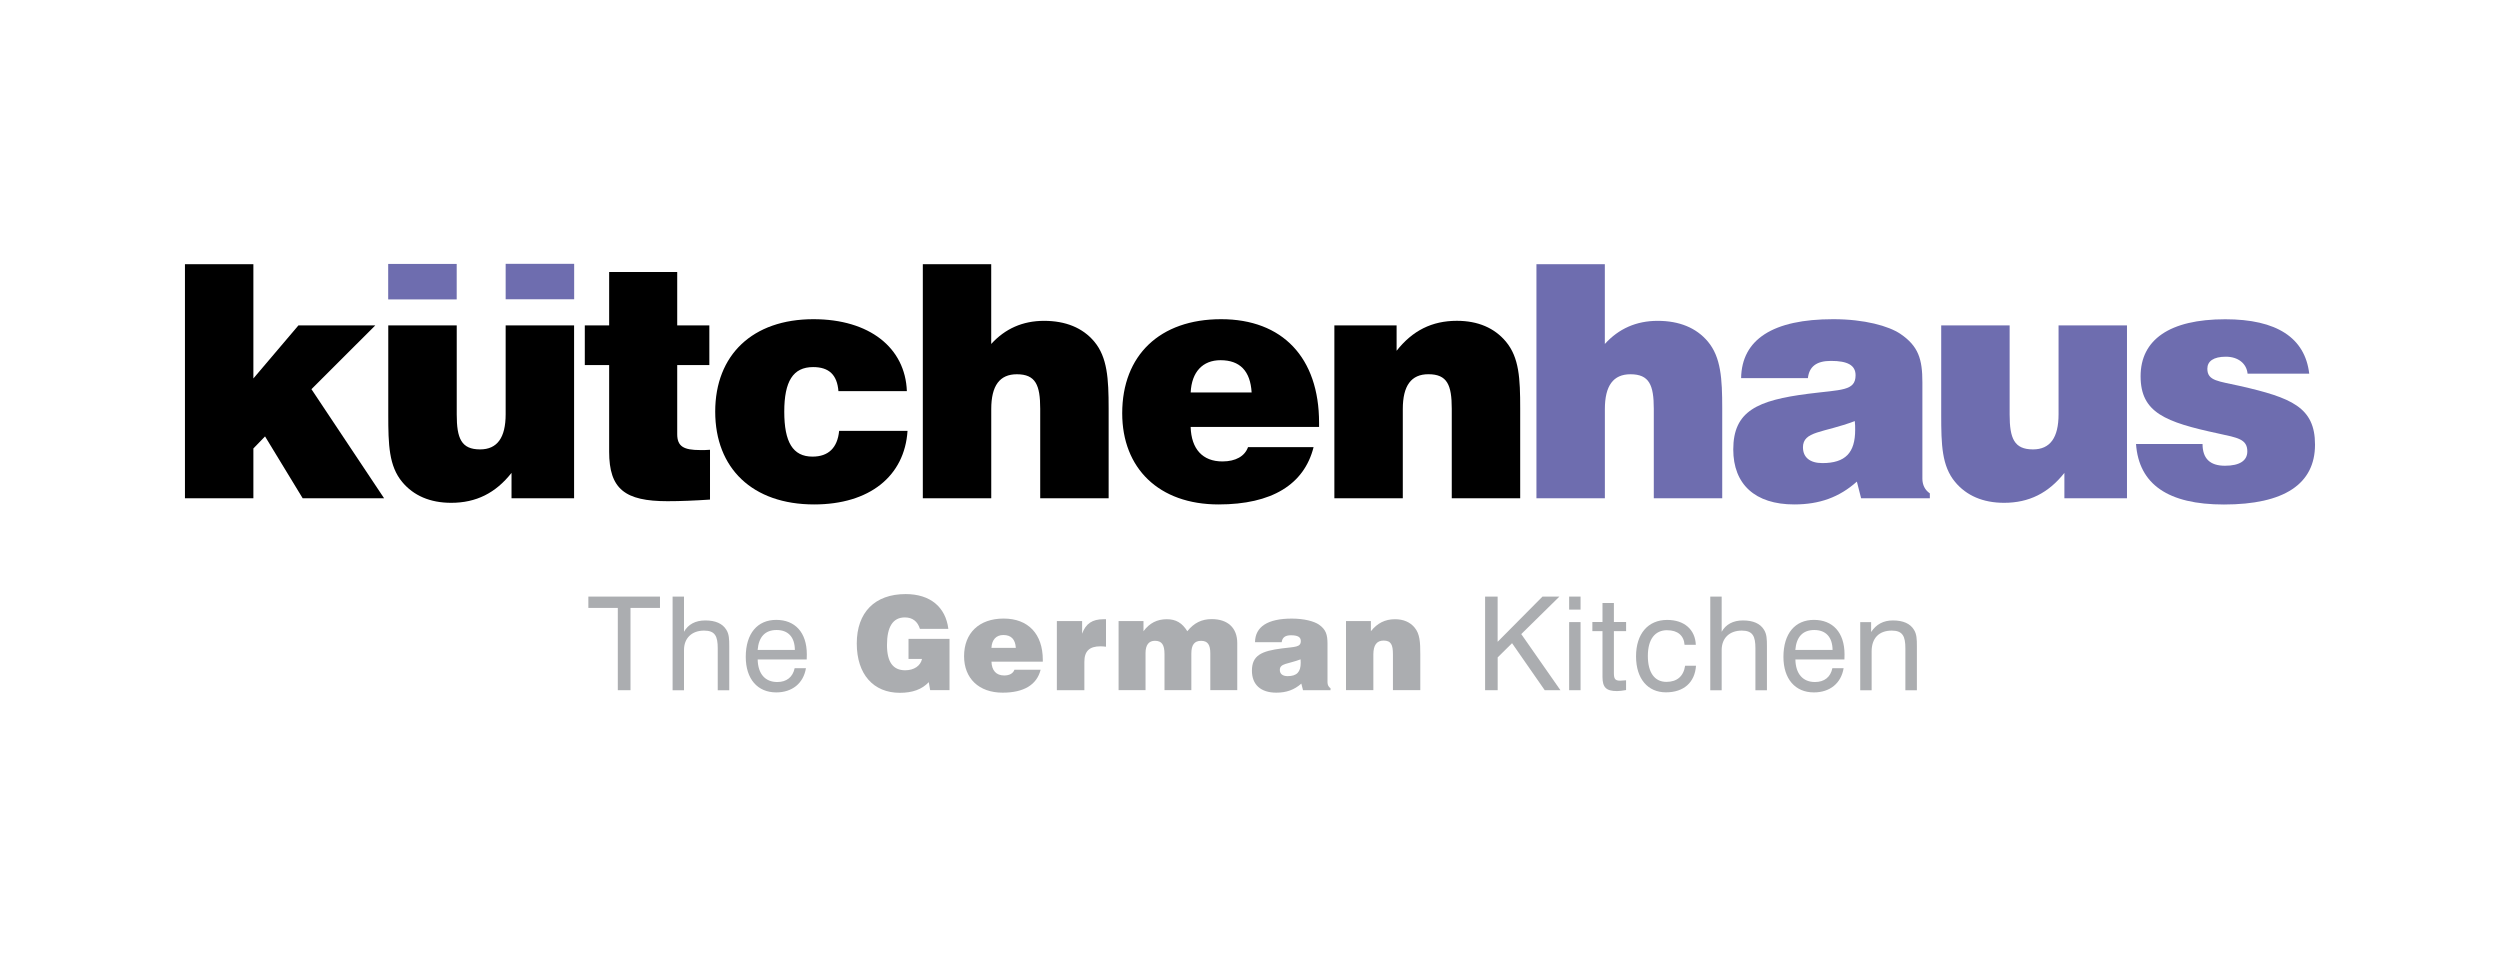
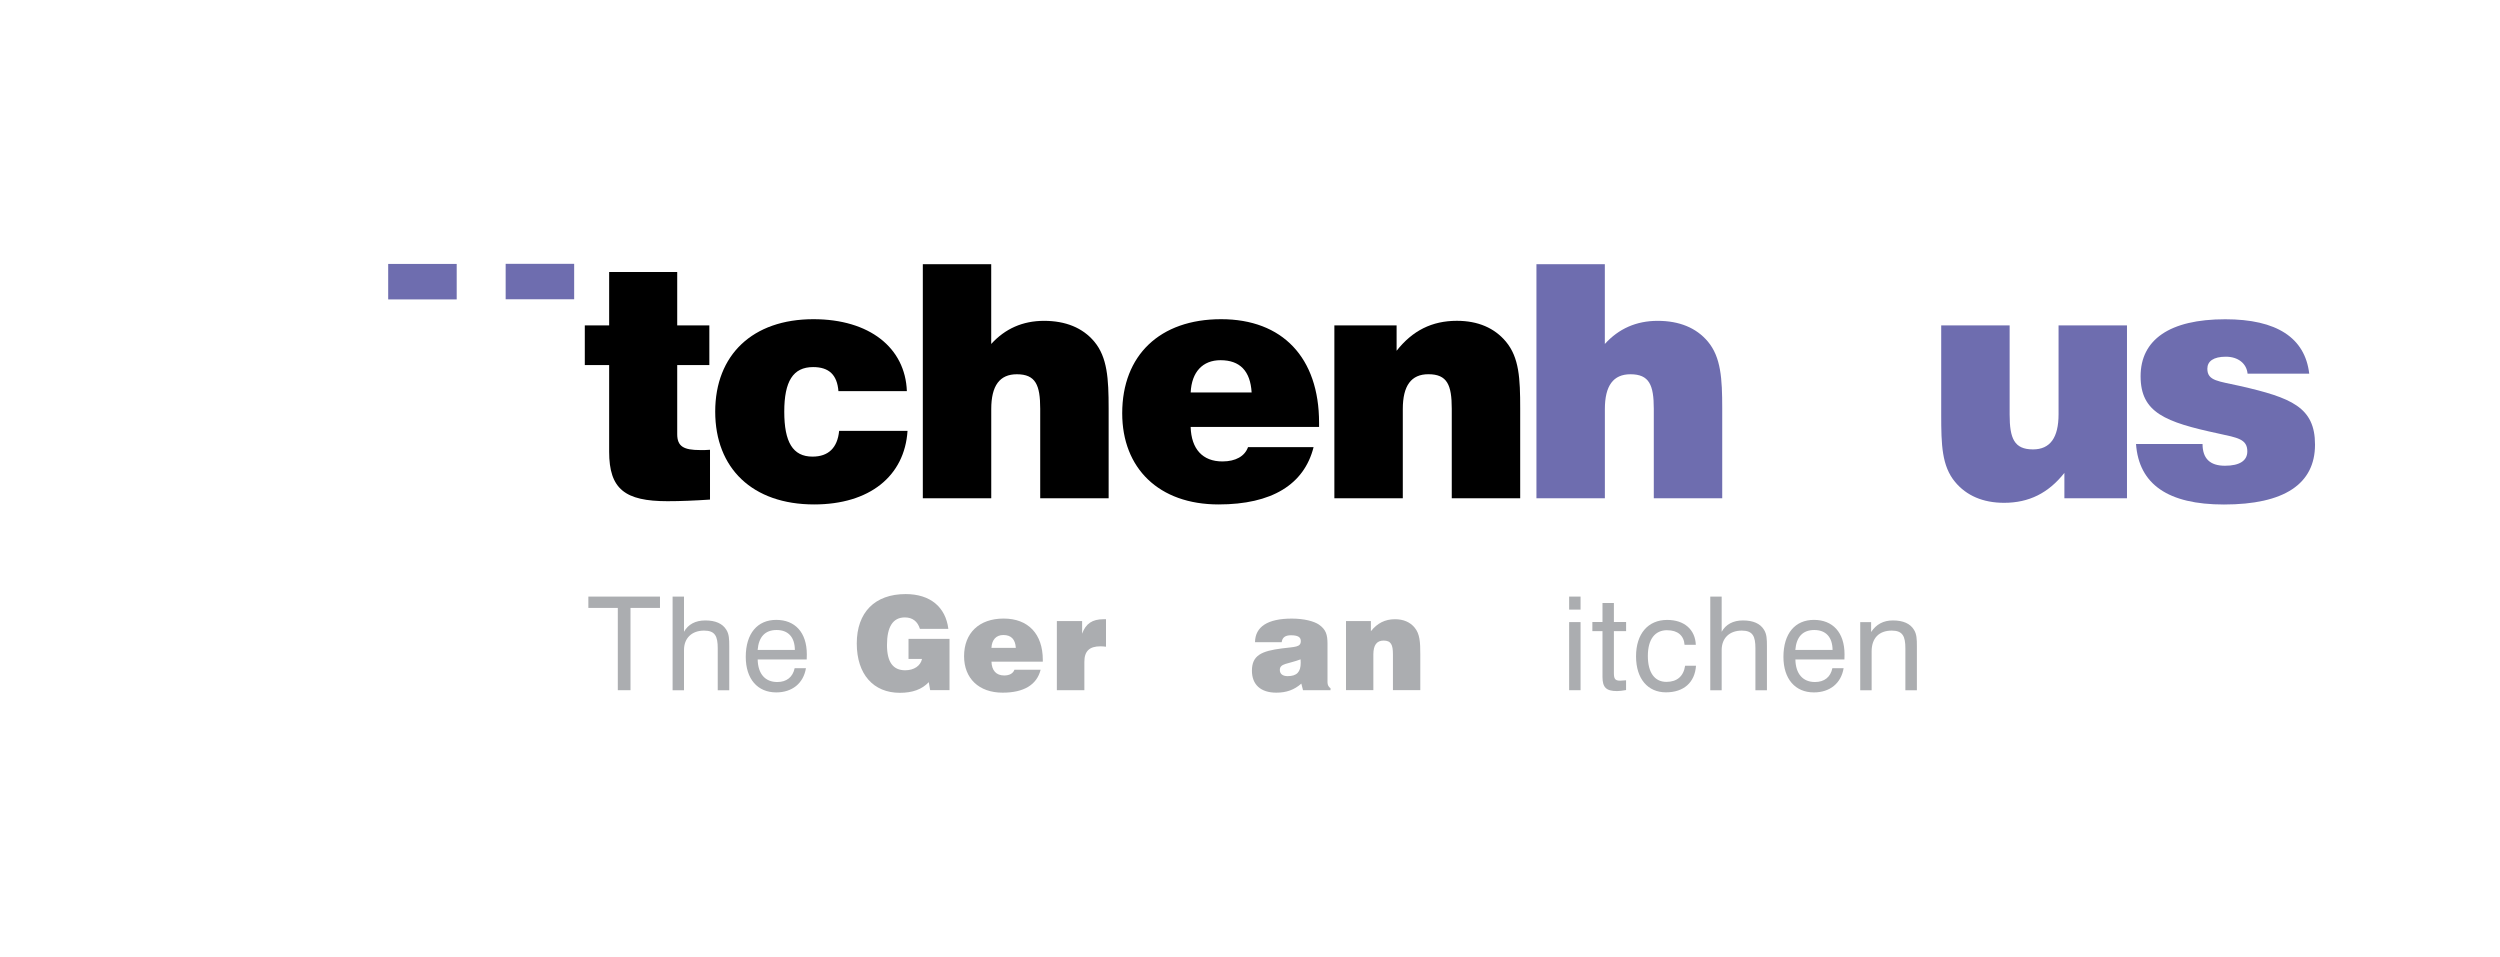
<svg xmlns="http://www.w3.org/2000/svg" width="784" height="300" viewBox="0 0 784 300" fill="none">
  <g clip-path="url(#clip0_391_28)">
    <path d="M193.755 190.643H184.509V187.088H206.97V190.643H197.723V216.446H193.744V190.643H193.755Z" fill="#ABADB0" />
    <path d="M225.083 203.308C225.083 199.544 224.267 197.755 220.805 197.755C216.941 197.755 214.503 200.122 214.503 203.839V216.458H210.926V187.099H214.503V198.124C215.802 195.792 218.114 194.569 221.173 194.569C224.382 194.569 226.578 195.55 227.763 197.478C228.66 198.863 228.694 200.537 228.694 202.627V216.469H225.083V203.32V203.308Z" fill="#ABADB0" />
    <path d="M252.743 209.542C251.972 214.276 248.43 217.139 243.427 217.139C237.573 217.139 233.87 212.936 233.87 205.998C233.87 198.609 237.573 194.395 243.427 194.395C249.281 194.395 253.019 198.274 253.019 205.224C253.019 205.756 253.019 206.287 252.984 206.818H237.608C237.7 211.343 239.966 213.883 243.749 213.883C246.682 213.883 248.626 212.336 249.201 209.554H252.743V209.542ZM249.27 203.828C249.235 199.787 247.165 197.57 243.542 197.57C239.92 197.57 237.93 199.741 237.596 203.828H249.27Z" fill="#ABADB0" />
    <path d="M291.27 213.918C289.108 216.204 286.152 217.266 282.196 217.266C273.938 217.266 268.683 211.505 268.683 201.784C268.683 192.063 274.33 186.303 284.013 186.303C291.696 186.303 296.549 190.343 297.4 197.212H288.487C287.762 194.846 286.129 193.622 283.772 193.622C280.034 193.622 278.159 196.52 278.159 202.281C278.159 207.591 280.034 210.2 283.864 210.2C286.67 210.2 288.705 208.769 289.143 206.644H284.91V200.353H297.768V216.434H291.696L291.259 213.906L291.27 213.918Z" fill="#ABADB0" />
    <path d="M326.336 210.039C325.163 214.737 321.092 217.22 314.421 217.22C306.934 217.22 302.334 212.694 302.334 205.79C302.334 198.517 307.049 193.98 314.743 193.98C322.437 193.98 327.026 198.794 327.026 206.968V207.499H310.925C311.006 210.281 312.432 211.828 314.916 211.828C316.583 211.828 317.711 211.182 318.125 210.027H326.336V210.039ZM318.562 203.181C318.401 200.491 317.101 199.14 314.651 199.14C312.42 199.14 311.04 200.607 310.914 203.181H318.562Z" fill="#ABADB0" />
    <path d="M331.419 194.765H339.355V198.725C340.494 195.55 342.564 194.188 346.071 194.188H346.842V202.812C346.198 202.731 345.611 202.685 345.094 202.685C341.644 202.685 340.057 204.197 340.057 207.545V216.446H331.431V194.765H331.419Z" fill="#ABADB0" />
-     <path d="M350.787 194.765H358.596V197.951C360.505 195.377 362.874 194.188 365.922 194.188C368.763 194.188 370.718 195.331 372.34 197.951C374.41 195.377 376.813 194.153 379.988 194.153C385.071 194.153 388.004 196.935 388.004 201.657V216.434H379.551V204.843C379.551 202.188 378.734 200.964 376.652 200.964C374.571 200.964 373.605 202.234 373.605 204.924V216.434H365.186V205.121C365.186 202.223 364.37 200.953 362.173 200.953C360.264 200.953 359.24 202.269 359.24 204.797V216.434H350.787V194.753V194.765Z" fill="#ABADB0" />
    <path d="M408.107 214.368C405.899 216.331 403.426 217.219 400.252 217.219C395.341 217.219 392.604 214.691 392.604 210.327C392.604 205.513 395.617 204.162 402 203.343C406.14 202.812 407.935 203.019 407.935 201.022C407.935 199.752 406.922 199.221 404.841 199.221C403.058 199.221 402.115 199.914 401.943 201.392H393.57C393.639 196.531 397.549 193.991 405.117 193.991C409.062 193.991 412.075 194.857 413.547 195.827C415.813 197.374 416.307 199.013 416.307 201.911V213.998C416.307 214.772 416.641 215.43 417.25 215.834V216.446H408.625L408.096 214.368H408.107ZM401.356 210.085C401.356 211.309 402.207 212.036 403.794 212.036C406.692 212.036 407.9 210.731 407.9 207.868C407.9 207.499 407.9 207.141 407.866 206.771C403.875 208.284 401.356 207.995 401.356 210.085Z" fill="#ABADB0" />
    <path d="M422.104 194.765H429.913V197.951C431.914 195.423 434.352 194.188 437.469 194.188C440.114 194.188 442.184 195.088 443.61 196.797C445.278 198.794 445.404 201.415 445.404 205.167V216.434H436.825V205.213C436.825 202.234 436.261 200.884 433.892 200.884C431.741 200.884 430.683 202.315 430.683 205.248V216.434H422.104V194.753V194.765Z" fill="#ABADB0" />
-     <path d="M465.714 187.088H469.659V201.265L483.725 187.088H489.026L477.066 198.852L489.348 216.446H484.426L474.179 201.703L469.671 206.16V216.446H465.726V187.088H465.714Z" fill="#ABADB0" />
    <path d="M492.085 187.088H495.662V191.174H492.085V187.088ZM492.085 195.088H495.662V216.446H492.085V195.088Z" fill="#ABADB0" />
    <path d="M508.026 213.467C508.428 213.467 509.038 213.421 509.935 213.34V216.4C508.831 216.608 507.853 216.723 507.083 216.723C503.667 216.723 502.54 215.534 502.54 212.267V197.928H499.366V195.065H502.54V189.108H506.117V195.065H509.946V197.928H506.117V211.043C506.117 212.798 506.439 213.456 508.026 213.456V213.467Z" fill="#ABADB0" />
    <path d="M522.827 197.628C519.009 197.628 516.766 200.445 516.766 205.709C516.766 210.974 518.917 213.837 522.586 213.837C525.921 213.837 527.957 212.082 528.451 208.78H531.867C531.499 214.01 528.049 217.116 522.425 217.116C516.801 217.116 513.063 212.913 513.063 205.836C513.063 198.759 516.812 194.407 522.827 194.407C528.233 194.407 531.614 197.466 531.809 202.211H528.279C528.072 199.302 526.116 197.64 522.827 197.64V197.628Z" fill="#ABADB0" />
    <path d="M550.498 203.308C550.498 199.544 549.682 197.755 546.22 197.755C542.356 197.755 539.918 200.122 539.918 203.839V216.458H536.341V187.099H539.918V198.124C541.217 195.792 543.529 194.569 546.588 194.569C549.797 194.569 552.005 195.55 553.178 197.478C554.075 198.863 554.11 200.537 554.11 202.627V216.469H550.498V203.32V203.308Z" fill="#ABADB0" />
    <path d="M578.157 209.542C577.387 214.276 573.845 217.139 568.842 217.139C562.988 217.139 559.285 212.936 559.285 205.998C559.285 198.609 562.988 194.395 568.842 194.395C574.696 194.395 578.445 198.274 578.445 205.224C578.445 205.756 578.445 206.287 578.41 206.818H563.034C563.114 211.343 565.403 213.883 569.175 213.883C572.108 213.883 574.063 212.336 574.627 209.554H578.169L578.157 209.542ZM574.696 203.828C574.65 199.787 572.58 197.57 568.957 197.57C565.334 197.57 563.344 199.741 563.011 203.828H574.696Z" fill="#ABADB0" />
    <path d="M597.525 203.308C597.525 199.51 596.662 197.755 593.258 197.755C589.302 197.755 586.944 200.075 586.944 204.289V216.458H583.367V195.1H586.783V198.205C588.405 195.758 590.647 194.569 593.614 194.569C596.823 194.569 599.031 195.55 600.204 197.478C601.101 198.863 601.136 200.537 601.136 202.627V216.469H597.525V203.32V203.308Z" fill="#ABADB0" />
-     <path d="M58 82.85H79.46V118.685L93.595 102.037H117.701L97.666 122.044L120.449 156.251H94.918L83.118 136.856L79.46 140.631V156.251H58V82.85Z" fill="black" />
-     <path d="M180.035 156.251H160.414V148.297C155.423 154.624 149.328 157.683 141.484 157.683C134.883 157.683 129.696 155.432 126.131 151.149C121.967 146.138 121.76 139.5 121.76 130.114V102.037H143.232V130.01C143.232 137.468 144.658 140.932 150.547 140.932C155.941 140.932 158.574 137.249 158.574 129.906V102.037H180.035V156.251Z" fill="black" />
    <path d="M219.609 141.151C220.529 141.151 221.541 141.151 222.657 141.047V156.667C217.987 156.979 213.502 157.175 209.327 157.175C196.009 157.175 191.03 153.4 191.03 141.659V114.494H183.393V102.037H191.03V85.297H212.375V102.037H222.45V114.494H212.375V136.14C212.375 140.02 214.411 141.139 219.598 141.139L219.609 141.151Z" fill="black" />
    <path d="M284.6 135.125C283.68 149.313 272.697 158.191 255.308 158.191C235.975 158.191 224.29 146.854 224.29 129.087C224.29 111.319 235.986 100.098 255.101 100.098C272.697 100.098 283.899 109.091 284.393 122.668H262.933C262.53 117.565 259.988 115.117 254.997 115.117C248.683 115.117 245.946 119.608 245.946 129.098C245.946 138.588 248.591 143.194 254.802 143.194C259.793 143.194 262.634 140.435 263.151 135.125H284.612H284.6Z" fill="black" />
    <path d="M289.384 82.85H310.845V107.867C315.215 103.076 320.712 100.617 327.417 100.617C334.122 100.617 339.528 102.764 343.185 107.151C347.256 112.058 347.67 118.696 347.67 128.082V156.263H326.21V128.186C326.21 120.74 324.772 117.369 318.884 117.369C313.49 117.369 310.856 120.948 310.856 128.29V156.263H289.396V82.85H289.384Z" fill="black" />
    <path d="M411.936 140.227C408.981 151.968 398.814 158.191 382.138 158.191C363.426 158.191 351.925 146.854 351.925 129.606C351.925 111.423 363.714 100.098 382.943 100.098C402.172 100.098 413.661 112.15 413.661 132.562V133.889H373.386C373.593 140.828 377.147 144.707 383.345 144.707C387.509 144.707 390.372 143.067 391.384 140.216H411.925L411.936 140.227ZM392.512 123.072C392.109 116.33 388.843 112.959 382.747 112.959C377.158 112.959 373.696 116.641 373.397 123.072H392.512Z" fill="black" />
    <path d="M418.446 102.037H437.975V110.003C442.966 103.677 449.05 100.606 456.882 100.606C463.495 100.606 468.682 102.857 472.258 107.14C476.422 112.15 476.732 118.685 476.732 128.071V156.252H455.272V128.175C455.272 120.728 453.857 117.357 447.946 117.357C442.552 117.357 439.918 120.936 439.918 128.278V156.252H418.458V102.037H418.446Z" fill="black" />
    <path d="M481.815 82.85H503.276V107.867C507.635 103.076 513.132 100.617 519.848 100.617C526.565 100.617 531.959 102.764 535.616 107.151C539.687 112.058 540.09 118.696 540.09 128.082V156.263H518.629V128.186C518.629 120.74 517.203 117.369 511.315 117.369C505.921 117.369 503.287 120.948 503.287 128.29V156.263H481.827V82.85H481.815Z" fill="#6E6DAF" />
-     <path d="M582.298 151.045C576.801 155.94 570.602 158.191 562.666 158.191C550.372 158.191 543.552 151.864 543.552 140.943C543.552 128.902 551.085 125.531 567.048 123.487C577.433 122.16 581.907 122.668 581.907 117.669C581.907 114.506 579.354 113.178 574.178 113.178C569.705 113.178 567.37 114.91 566.956 118.581H546.013C546.208 106.436 555.973 100.098 574.891 100.098C584.759 100.098 592.281 102.245 595.949 104.692C601.654 108.572 602.861 112.658 602.861 119.909V150.121C602.861 152.061 603.678 153.7 605.196 154.716V156.251H583.643L582.321 151.045H582.298ZM565.415 140.32C565.415 143.379 567.542 145.226 571.499 145.226C578.733 145.226 581.78 141.959 581.78 134.813C581.78 133.901 581.78 132.977 581.665 132.054C571.706 135.829 565.403 135.113 565.403 140.32H565.415Z" fill="#6E6DAF" />
    <path d="M667.013 156.251H647.392V148.297C642.401 154.624 636.306 157.683 628.474 157.683C621.872 157.683 616.685 155.432 613.12 151.149C608.957 146.138 608.761 139.5 608.761 130.114V102.037H630.222V130.01C630.222 137.468 631.648 140.932 637.536 140.932C642.93 140.932 645.564 137.249 645.564 129.906V102.037H667.024V156.251H667.013Z" fill="#6E6DAF" />
    <path d="M690.716 139.211C690.716 143.806 693.062 146.057 697.743 146.057C702.424 146.057 704.758 144.418 704.758 141.566C704.758 137.687 701.711 137.272 695.696 135.956C679.031 132.377 671.291 129.421 671.291 117.992C671.291 106.563 680.342 100.121 697.835 100.121C714.005 100.121 722.849 105.939 724.172 117.172H704.839C704.528 114.009 701.895 111.862 698.019 111.862C694.143 111.862 692.223 113.293 692.223 115.637C692.223 119.516 695.788 119.516 702.504 121.051C718.559 124.723 725.989 127.678 725.989 139.431C725.989 151.784 716.328 158.214 697.421 158.214C679.917 158.214 670.762 151.888 669.854 139.234H690.704L690.716 139.211Z" fill="#6E6DAF" />
    <path d="M143.221 82.769H121.737V93.898H143.221V82.769Z" fill="#6E6DAF" />
    <path d="M180.058 82.734H158.574V93.852H180.058V82.734Z" fill="#6E6DAF" />
  </g>
  <defs>
    <clipPath id="clip0_391_28">
      <rect width="668" height="142" fill="white" transform="translate(58 79)" />
    </clipPath>
  </defs>
</svg>